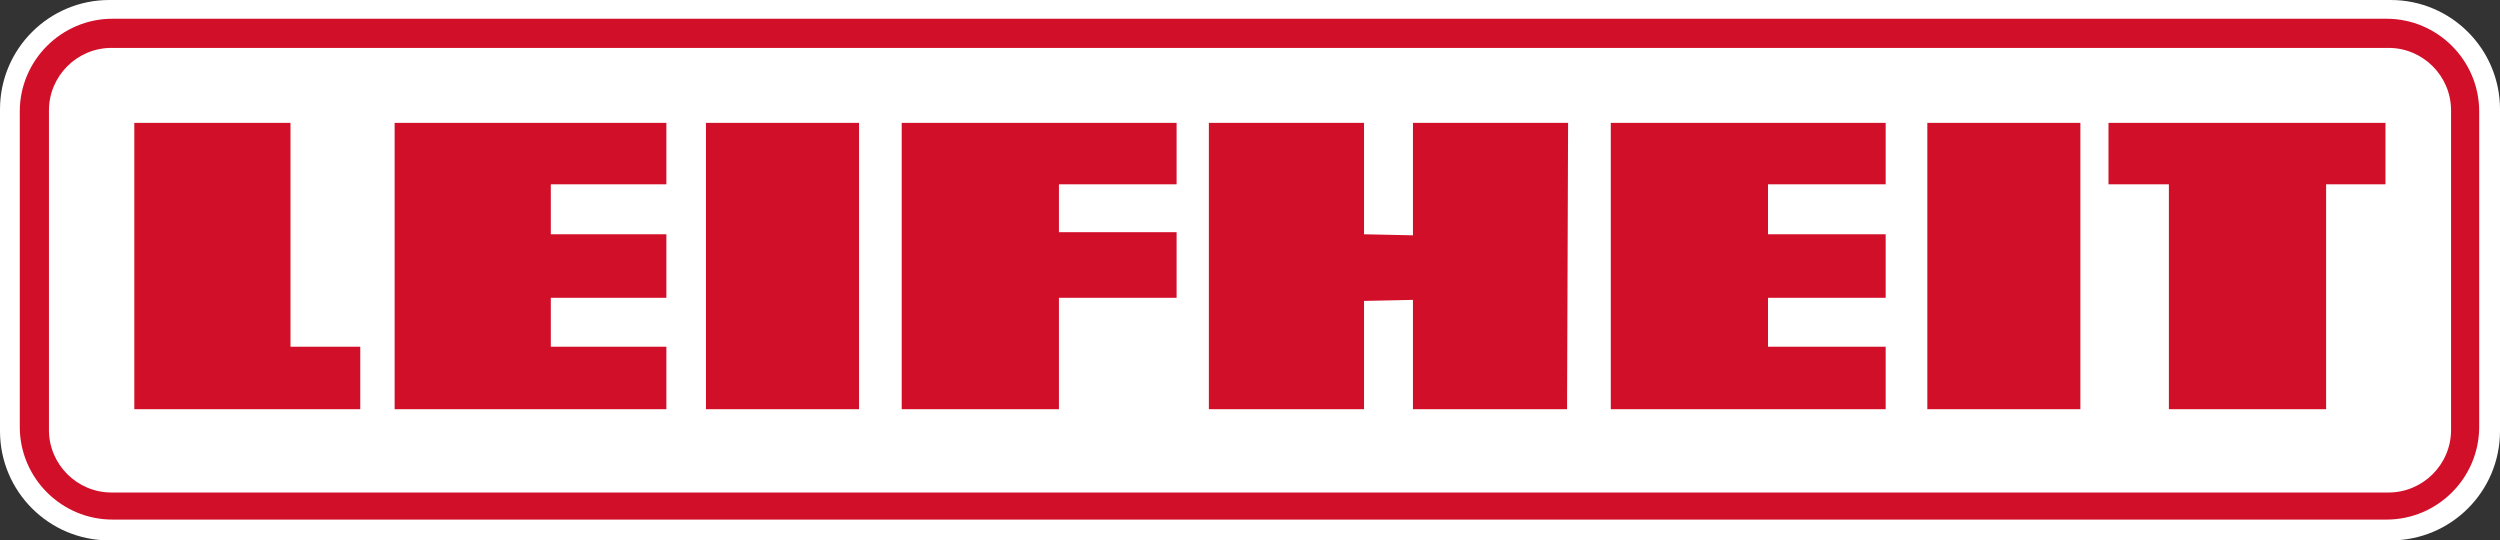
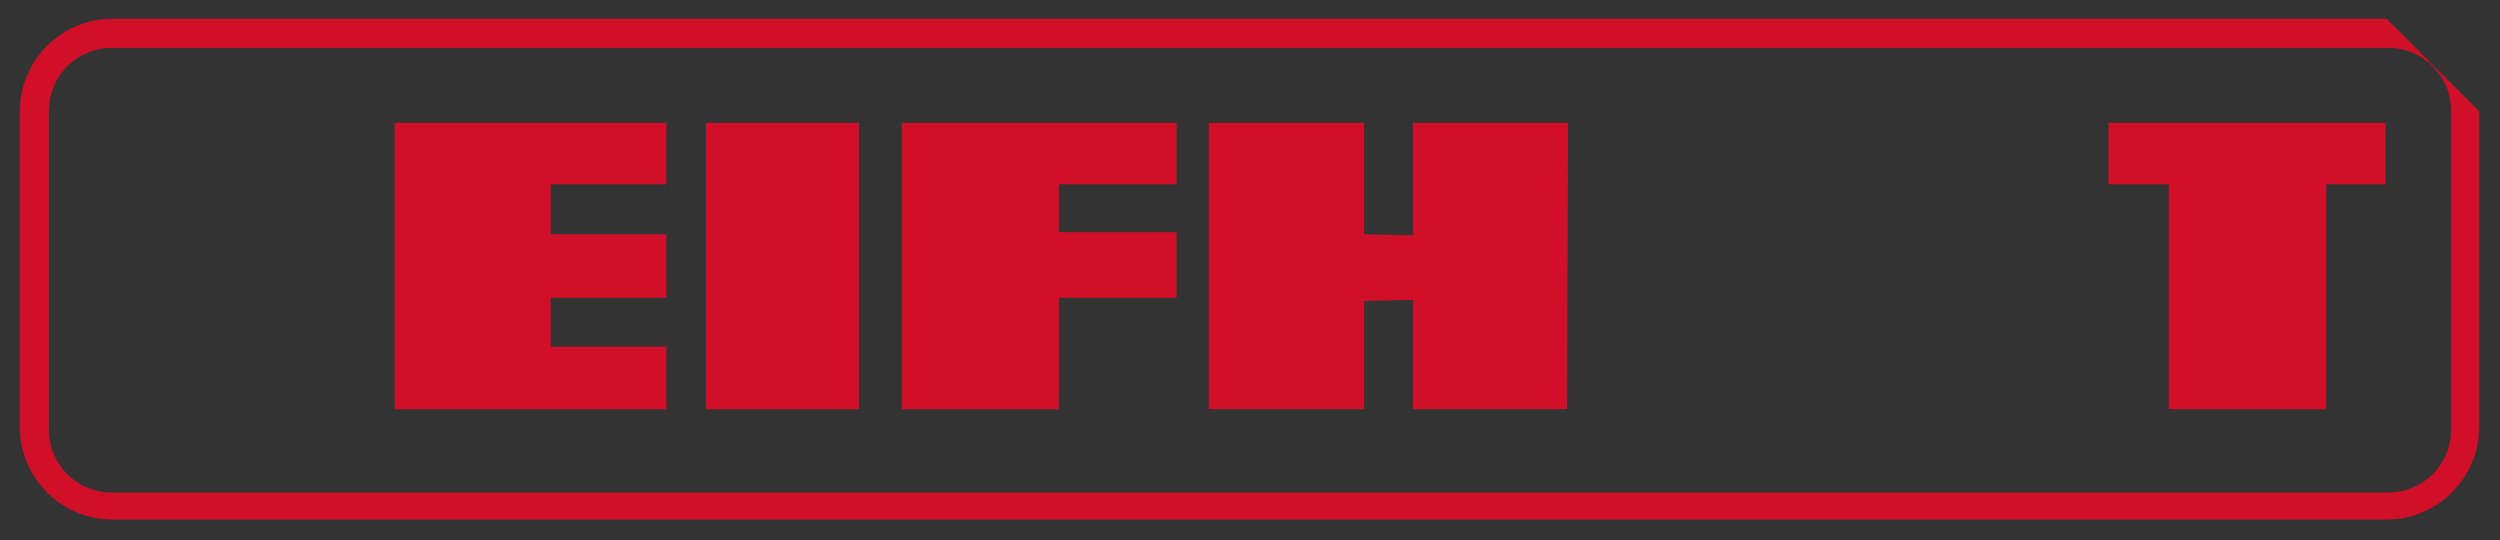
<svg xmlns="http://www.w3.org/2000/svg" version="1.1" id="Ebene_1" x="0px" y="0px" viewBox="0 0 161 34.802" style="enable-background:new 0 0 161 34.802;" xml:space="preserve">
  <rect x="0" y="0" width="161" height="34.802" fill="#333333" stroke="none" />
  <g>
    <g id="Ebene_1_00000101081734487871000820000006128441285447810489_">
      <g>
-         <path style="fill:#FFFFFF;" d="M0,27.761V7.041C0,3.152,3.152,0,7.041,0h146.918C157.848,0,161,3.152,161,7.041v20.72     c0,3.889-3.152,7.041-7.041,7.041H7.041C3.152,34.802,0,31.65,0,27.761" />
        <path style="fill:none;" d="M0,27.761V7.041C0,3.152,3.152,0,7.041,0h146.918C157.848,0,161,3.152,161,7.041v20.72     c0,3.889-3.152,7.041-7.041,7.041H7.041C3.152,34.802,0,31.65,0,27.761z" />
-         <path style="fill:#D20F29;" d="M153.691,1.207H7.242c-3.286,0-5.968,2.682-5.968,5.968v20.318c0,3.286,2.682,5.968,5.968,5.968     h146.449c3.286,0,5.968-2.682,5.968-5.968V7.175C159.659,3.889,156.977,1.207,153.691,1.207z M157.848,27.694     c0,2.213-1.811,4.023-4.023,4.023H7.175c-2.213,0-4.023-1.81-4.023-4.023V7.108c0-2.213,1.81-4.023,4.023-4.023h146.65     c2.213,0,4.023,1.81,4.023,4.023V27.694z" />
-         <polygon style="fill:#D20F29;" points="8.65,26.353 8.65,7.913 18.708,7.913 18.708,22.329 23.201,22.329 23.201,26.353    " />
+         <path style="fill:#D20F29;" d="M153.691,1.207H7.242c-3.286,0-5.968,2.682-5.968,5.968v20.318c0,3.286,2.682,5.968,5.968,5.968     h146.449c3.286,0,5.968-2.682,5.968-5.968V7.175z M157.848,27.694     c0,2.213-1.811,4.023-4.023,4.023H7.175c-2.213,0-4.023-1.81-4.023-4.023V7.108c0-2.213,1.81-4.023,4.023-4.023h146.65     c2.213,0,4.023,1.81,4.023,4.023V27.694z" />
        <polygon style="fill:#D20F29;" points="25.414,26.353 25.414,7.913 42.915,7.913 42.915,11.869 35.472,11.869 35.472,15.087      42.915,15.087 42.915,19.178 35.472,19.178 35.472,22.329 42.915,22.329 42.915,26.353    " />
        <rect x="45.464" y="7.913" style="fill:#D20F29;" width="9.857" height="18.44" />
        <polygon style="fill:#D20F29;" points="58.07,26.353 58.07,7.913 75.773,7.913 75.773,11.869 68.195,11.869 68.195,14.953      75.773,14.953 75.773,19.178 68.195,19.178 68.195,26.353    " />
        <polygon style="fill:#D20F29;" points="77.851,26.353 77.851,7.913 87.843,7.913 87.843,15.087 90.994,15.155 90.994,7.913      100.985,7.913 100.918,26.353 90.994,26.353 90.994,19.312 87.843,19.379 87.843,26.353    " />
-         <polygon style="fill:#D20F29;" points="103.735,26.353 103.735,7.913 121.437,7.913 121.437,11.869 113.86,11.869 113.86,15.087      121.437,15.087 121.437,19.178 113.86,19.178 113.86,22.329 121.437,22.329 121.437,26.353    " />
        <polygon style="fill:#D20F29;" points="135.787,11.869 135.787,7.913 153.624,7.913 153.624,11.869 149.802,11.869      149.802,26.353 139.676,26.353 139.676,11.869    " />
-         <rect x="124.12" y="7.913" style="fill:#D20F29;" width="9.857" height="18.44" />
      </g>
    </g>
  </g>
</svg>